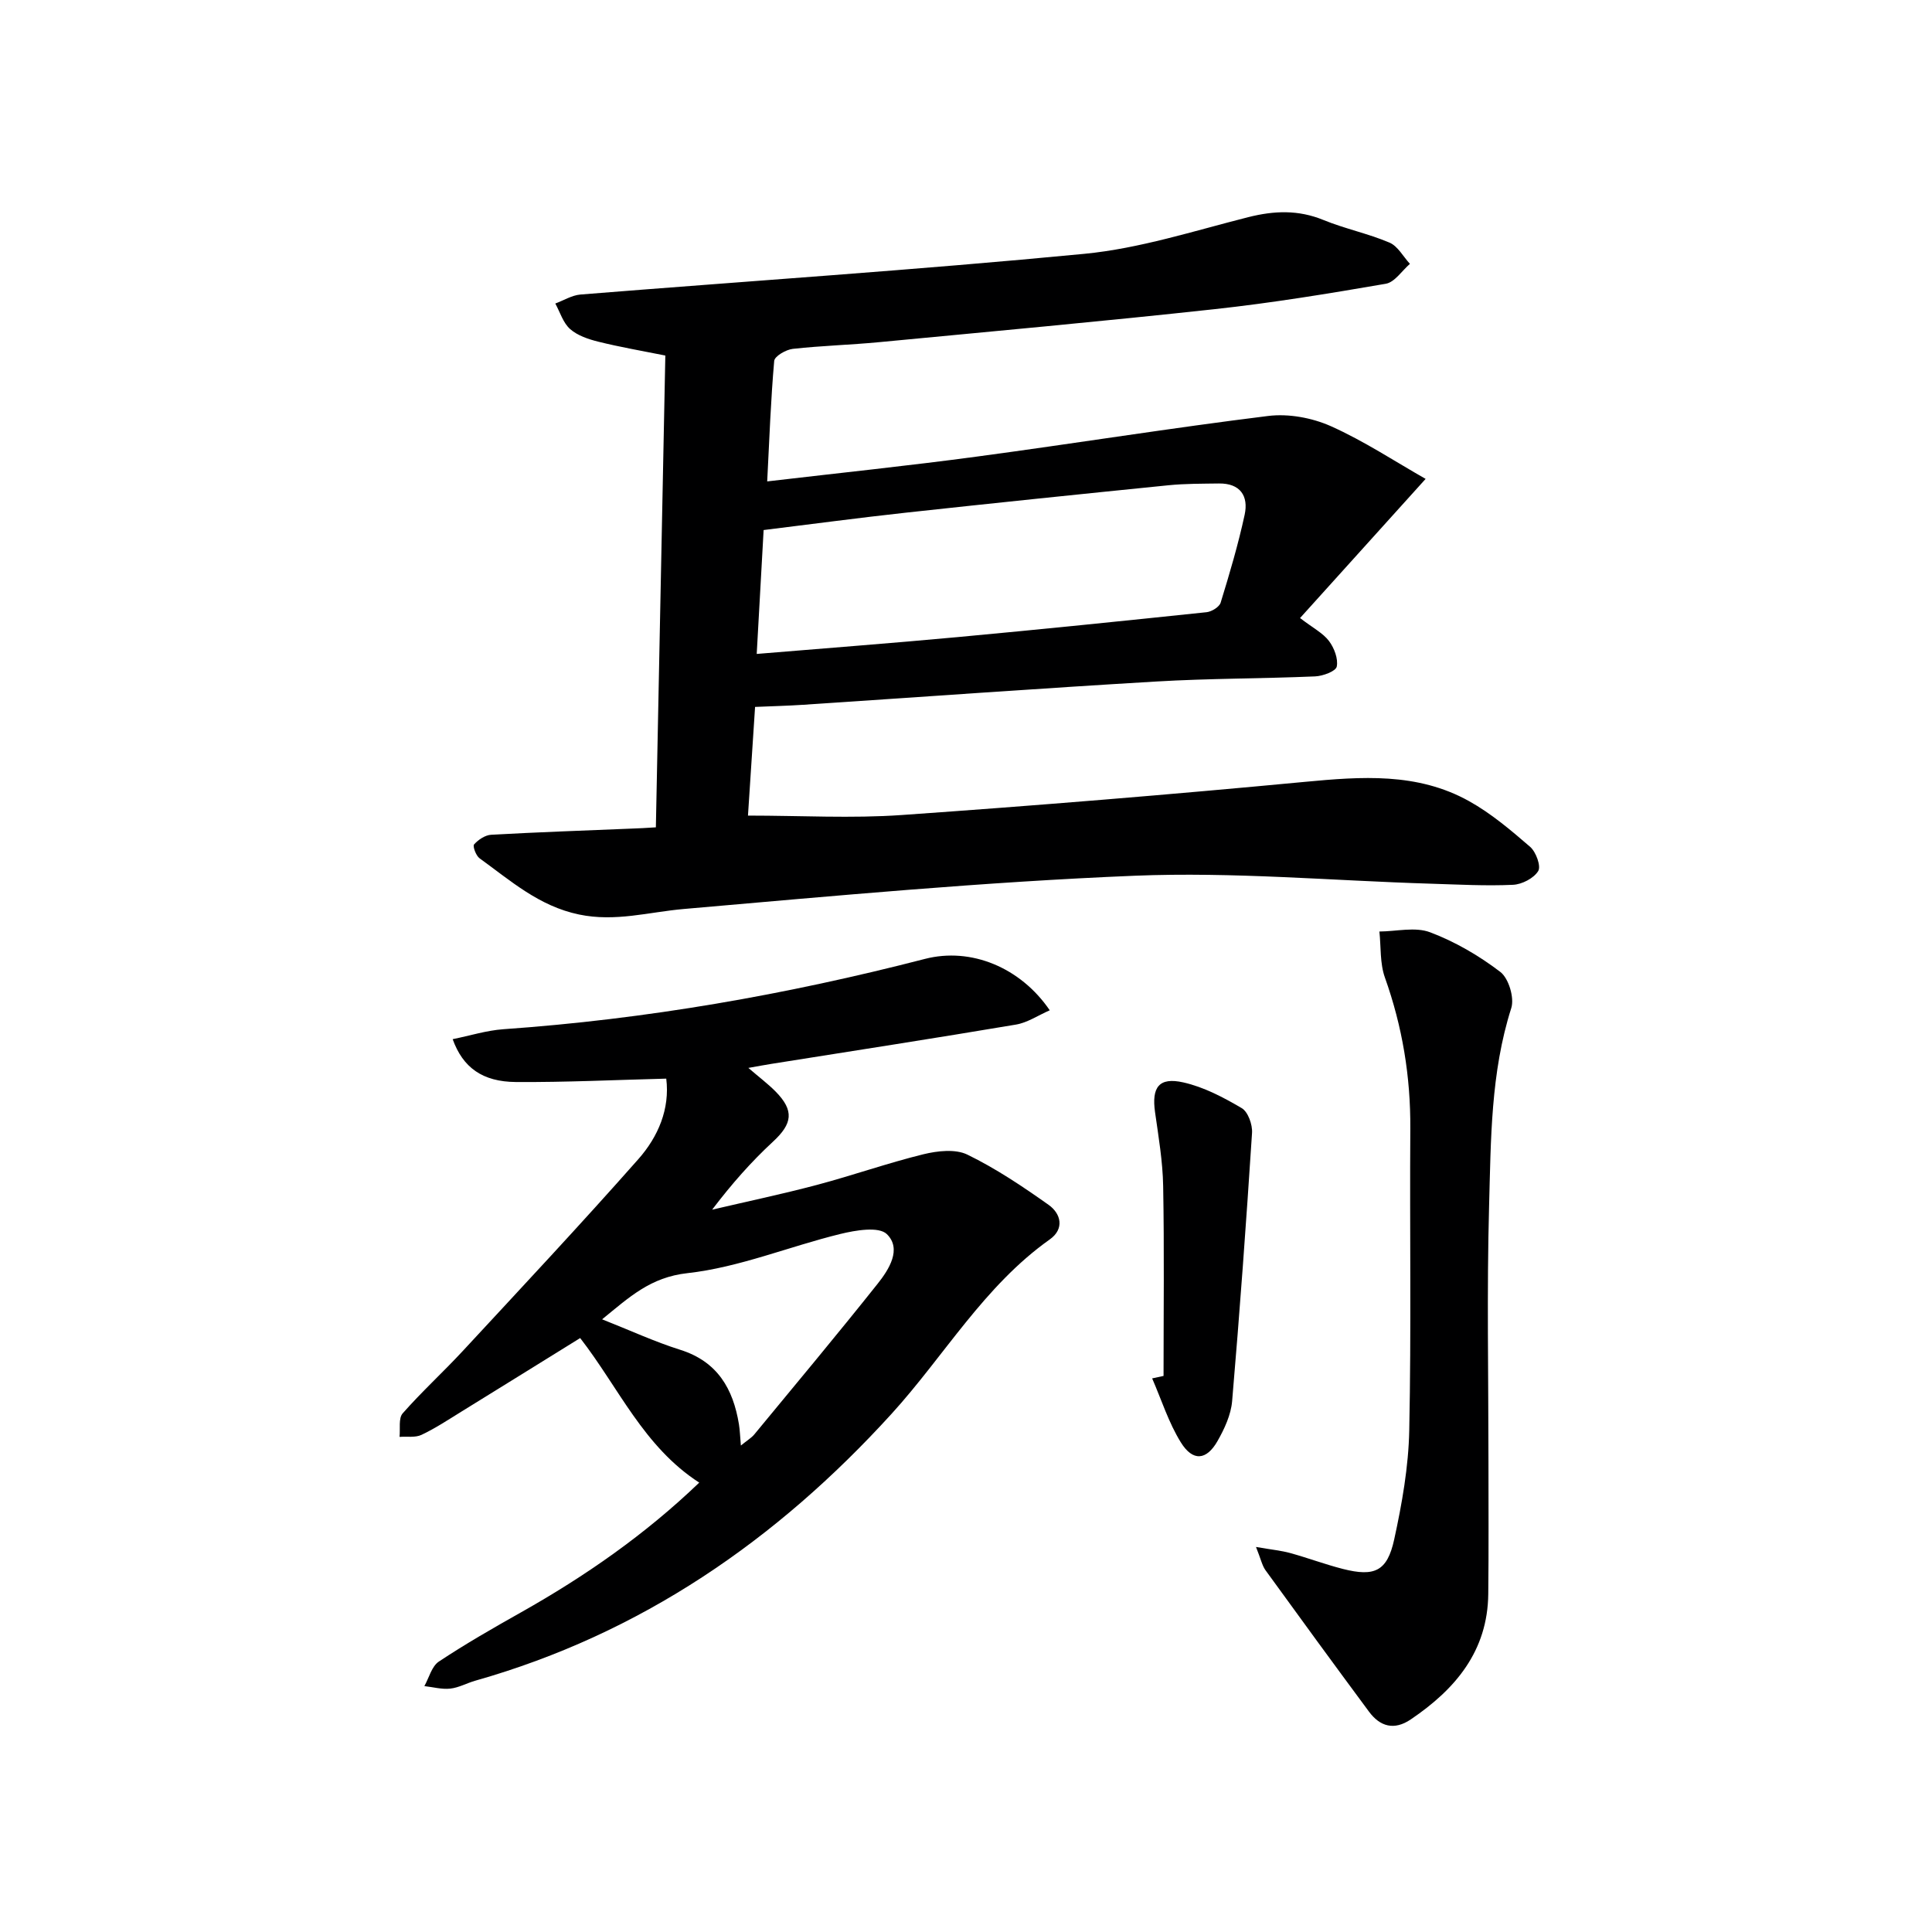
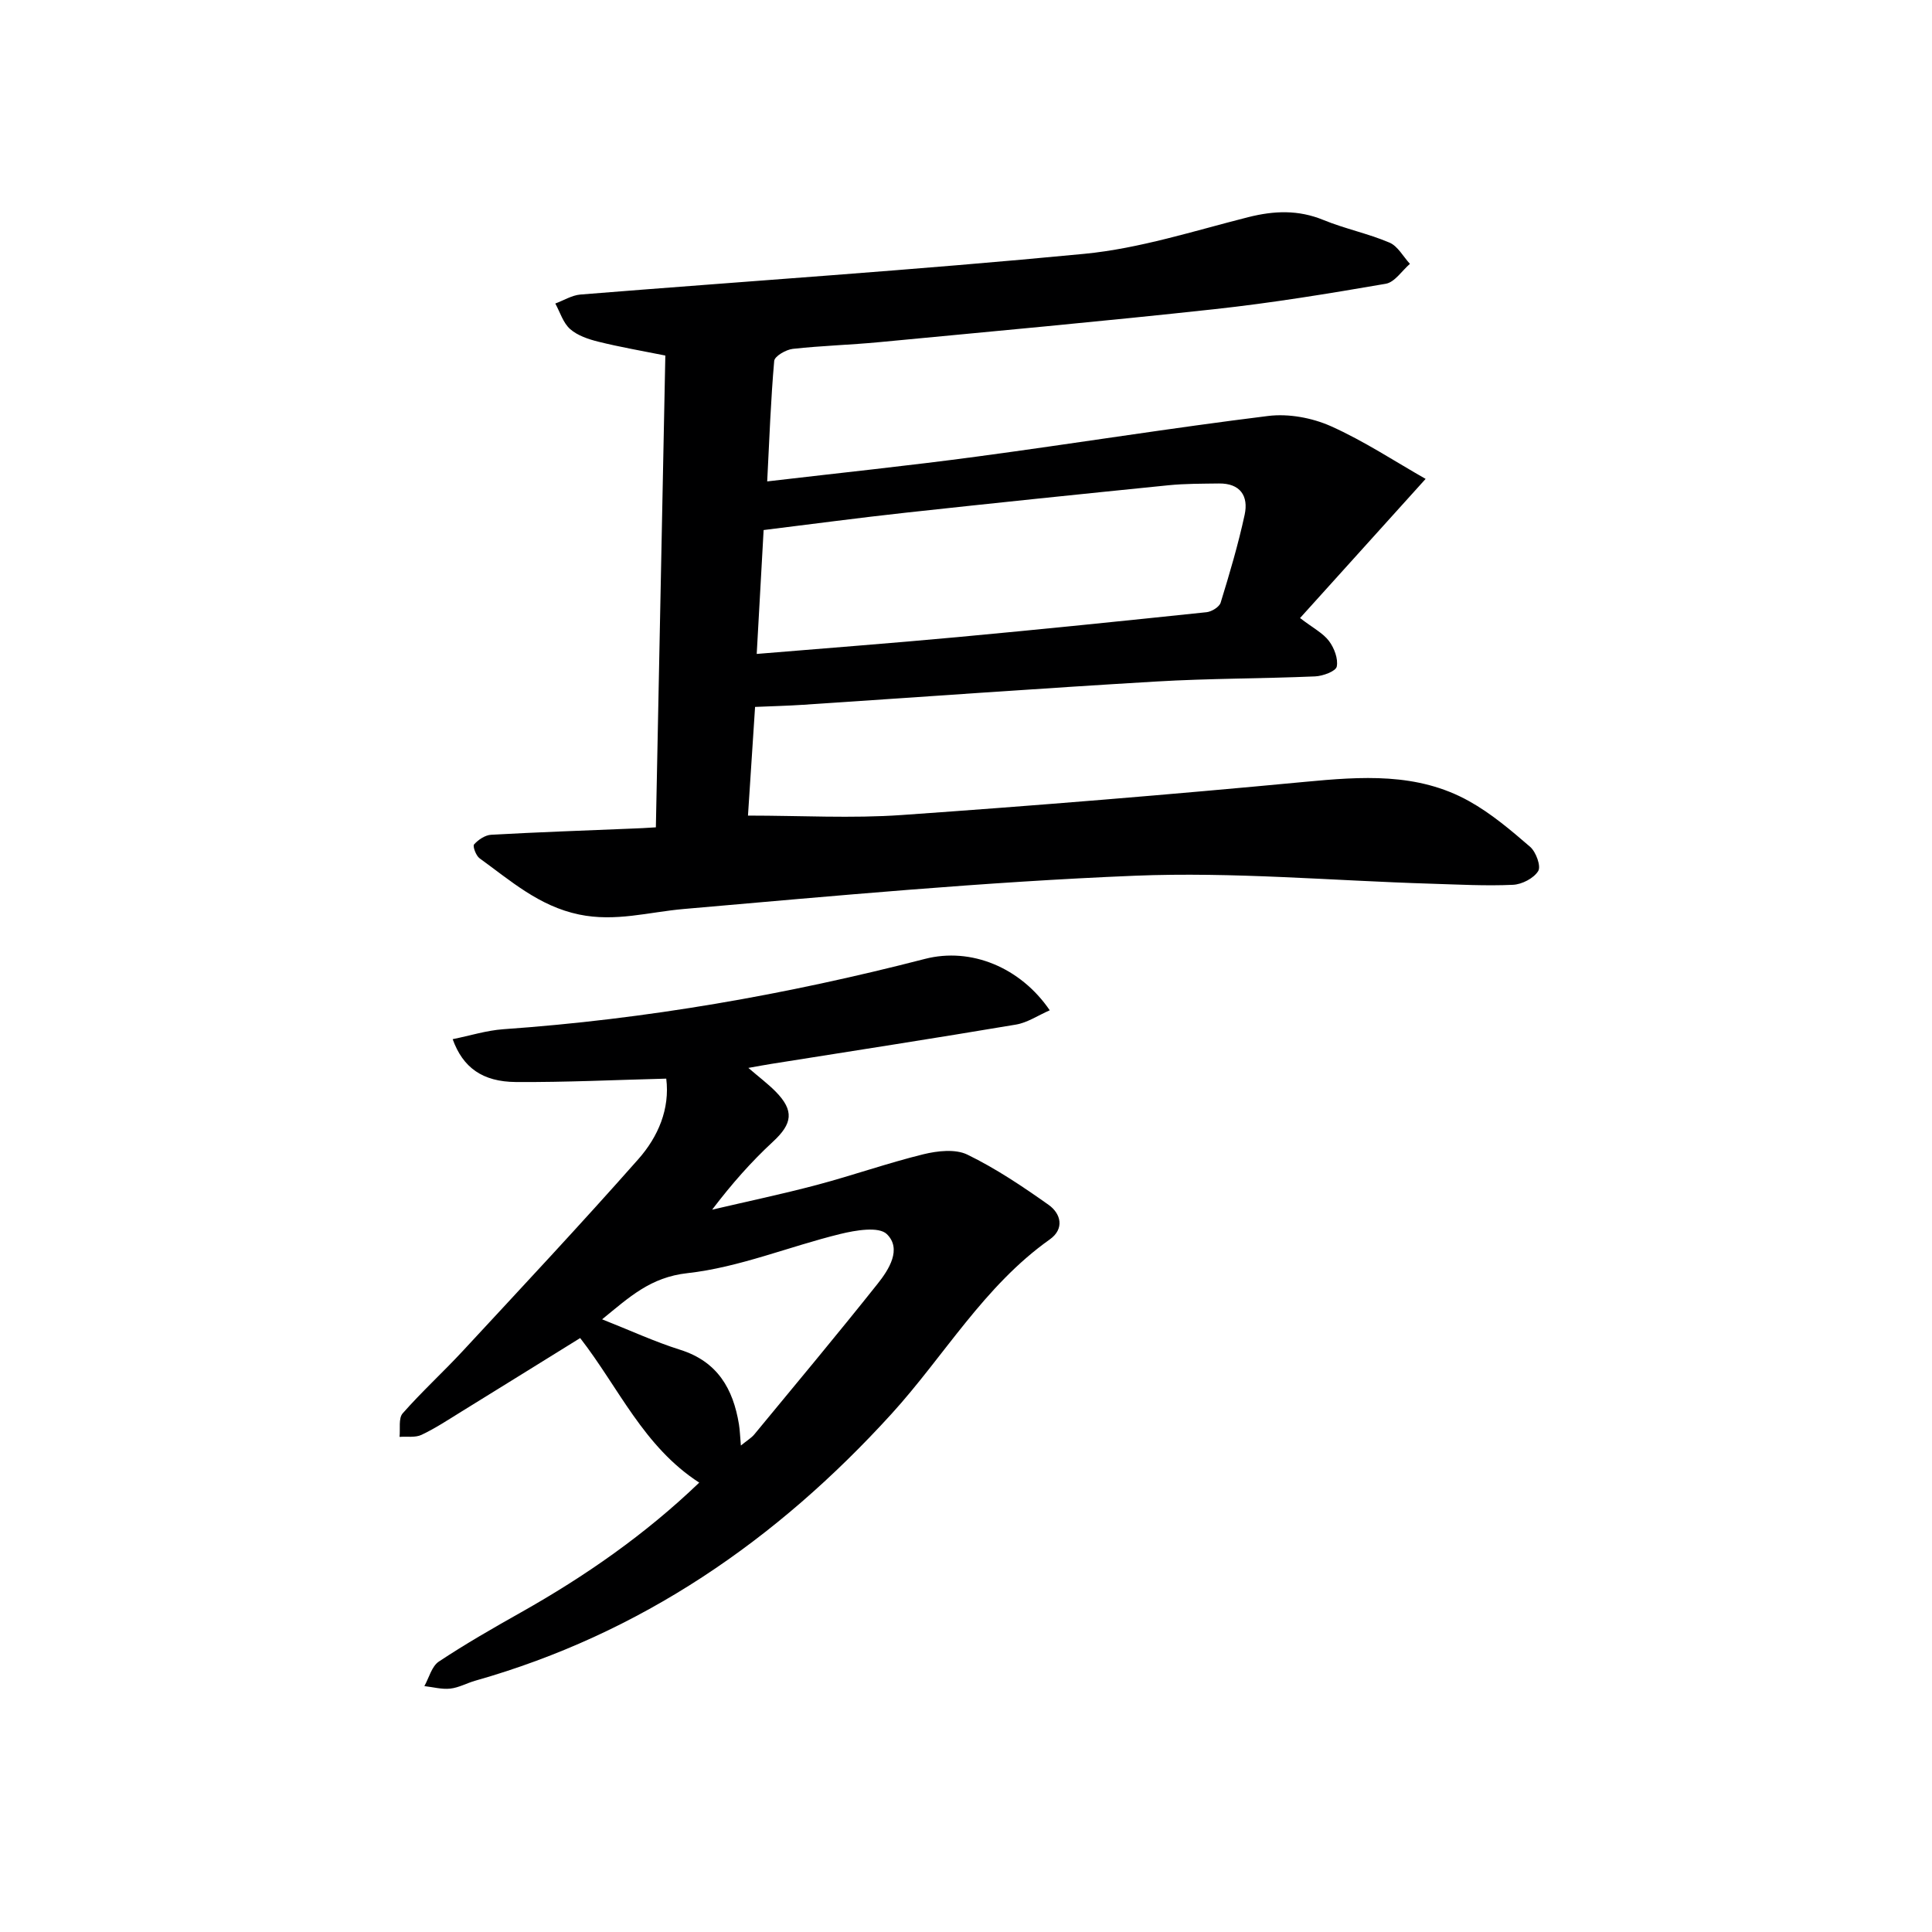
<svg xmlns="http://www.w3.org/2000/svg" enable-background="new 0 0 400 400" viewBox="0 0 400 400">
  <g fill="#000001">
    <path d="m135.79 171.29c.66-32.74 1.31-65.11 1.96-97.68-4.83-.97-9.38-1.75-13.85-2.86-2.06-.51-4.31-1.26-5.85-2.61-1.46-1.28-2.09-3.49-3.08-5.3 1.73-.64 3.43-1.71 5.2-1.86 34.78-2.8 69.62-5.08 104.35-8.43 11.45-1.11 22.68-4.75 33.92-7.59 5.36-1.35 10.36-1.55 15.57.59 4.45 1.82 9.25 2.8 13.67 4.68 1.72.73 2.84 2.89 4.23 4.4-1.66 1.43-3.15 3.8-5 4.12-11.77 2.03-23.58 3.97-35.45 5.26-23.12 2.52-46.28 4.62-69.43 6.83-5.96.57-11.96.73-17.9 1.39-1.41.16-3.76 1.52-3.84 2.5-.71 8.06-1 16.16-1.45 24.94 14.99-1.76 29.31-3.24 43.57-5.16 20.07-2.69 40.07-5.91 60.16-8.39 4.21-.52 9.07.38 12.96 2.11 6.89 3.08 13.26 7.3 19.63 10.92-9.04 10.02-17.41 19.29-26 28.81 2.71 2.08 4.75 3.11 5.99 4.75 1.08 1.43 1.94 3.69 1.61 5.3-.2.97-2.87 1.96-4.47 2.03-10.97.47-21.96.41-32.91 1.06-24.39 1.44-48.76 3.21-73.13 4.82-3.13.21-6.26.28-9.92.44-.52 7.86-1.01 15.37-1.47 22.5 11.03 0 21.49.61 31.85-.12 27.82-1.95 55.63-4.23 83.4-6.86 11.75-1.11 23.33-1.98 34.03 3.98 4.57 2.54 8.67 6.02 12.65 9.46 1.22 1.05 2.3 4.02 1.68 5.02-.92 1.5-3.37 2.77-5.23 2.85-5.64.26-11.32-.06-16.97-.23-20.45-.62-40.94-2.48-61.32-1.65-31.18 1.27-62.31 4.18-93.41 6.89-7.22.63-14.12 2.71-21.65 1.14-8.31-1.73-14.18-7.01-20.6-11.64-.75-.54-1.46-2.51-1.14-2.87.87-.97 2.28-1.93 3.53-2 9.63-.54 19.26-.87 28.9-1.27 1.6-.04 3.23-.15 5.21-.27zm20.88-35.9c14.27-1.19 27.97-2.22 41.64-3.49 17.18-1.59 34.34-3.35 51.49-5.15 1.06-.11 2.64-1.08 2.92-1.97 1.85-6.01 3.64-12.06 4.97-18.2.84-3.89-.91-6.54-5.33-6.48-3.49.05-7 .02-10.46.37-18.15 1.83-36.29 3.7-54.42 5.68-9.7 1.06-19.37 2.36-29.38 3.59-.48 8.56-.94 16.82-1.43 25.65z" />
    <path d="m144.77 306.96c-11.53-7.45-16.65-19.63-24.65-29.93-8.1 5.02-16.37 10.16-24.67 15.28-2.69 1.66-5.34 3.42-8.18 4.76-1.29.61-3.02.31-4.55.42.18-1.65-.25-3.85.65-4.87 3.95-4.49 8.39-8.54 12.45-12.92 12.2-13.17 24.47-26.27 36.35-39.72 4.1-4.64 6.55-10.4 5.77-16.66-10.41.26-20.77.77-31.13.7-6.93-.05-10.98-3-13.09-8.87 3.57-.72 7-1.81 10.49-2.06 29.57-2.07 58.61-7.15 87.29-14.56 9.54-2.46 19.79 1.77 25.84 10.64-2.43 1.06-4.62 2.56-7 2.96-16.85 2.84-33.74 5.45-50.61 8.13-1.29.2-2.57.45-4.79.84 2.29 1.97 4.09 3.32 5.65 4.9 3.89 3.96 3.47 6.65-.54 10.36-4.48 4.14-8.54 8.73-12.61 14.09 7.25-1.7 14.54-3.23 21.74-5.14 7.37-1.96 14.59-4.51 21.99-6.33 2.9-.71 6.62-1.14 9.11.07 5.9 2.87 11.44 6.59 16.82 10.4 2.58 1.83 3.33 4.98.23 7.17-13.6 9.64-21.83 24.11-32.77 36.13-23.78 26.13-51.87 45.5-86.16 55.22-1.75.5-3.42 1.45-5.19 1.64-1.74.19-3.56-.32-5.35-.52.97-1.73 1.52-4.1 3-5.08 5.53-3.67 11.31-6.98 17.1-10.24 13.21-7.45 25.6-16.05 36.81-26.81zm-20.11-33.81c5.78 2.28 10.87 4.64 16.17 6.31 7.71 2.43 10.95 8.05 12.16 15.42.2 1.22.23 2.47.4 4.4 1.35-1.1 2.2-1.59 2.79-2.31 8.55-10.36 17.17-20.68 25.53-31.19 2.36-2.96 5.03-7.2 1.91-10.26-1.66-1.64-6.49-.81-9.64-.04-10.59 2.59-20.93 6.92-31.64 8.11-7.71.85-12.04 4.98-17.68 9.56z" />
-     <path d="m260.04 320.28c3.28.57 5.23.75 7.08 1.26 3.67 1.01 7.25 2.36 10.94 3.3 6.53 1.65 9.15.48 10.59-6.1 1.62-7.42 2.97-15.05 3.12-22.61.43-20.81.08-41.64.22-62.46.07-10.77-1.64-21.13-5.26-31.28-1.05-2.94-.8-6.34-1.14-9.53 3.53-.02 7.42-1.01 10.5.16 5.17 1.95 10.14 4.85 14.54 8.21 1.73 1.33 2.94 5.36 2.26 7.49-4.27 13.39-4.21 27.23-4.59 40.96-.48 17.64-.13 35.31-.13 52.96 0 9.12.06 18.23-.04 27.35-.12 11.86-6.8 19.74-16.05 26-3.43 2.32-6.36 1.49-8.66-1.63-7.2-9.72-14.34-19.5-21.44-29.3-.7-1.01-.95-2.33-1.94-4.78z" />
-     <path d="m240.9 284.87c0-13.1.16-26.2-.08-39.3-.09-5.11-.96-10.22-1.68-15.3-.73-5.15.79-7.31 5.85-6.17 4.24.95 8.31 3.1 12.1 5.33 1.3.77 2.25 3.42 2.13 5.14-1.2 18.52-2.54 37.02-4.12 55.51-.24 2.84-1.59 5.75-3.03 8.28-2.29 4.01-5.11 4.26-7.59.27-2.53-4.08-4-8.8-5.94-13.25.8-.18 1.58-.35 2.36-.51z" />
  </g>
</svg>